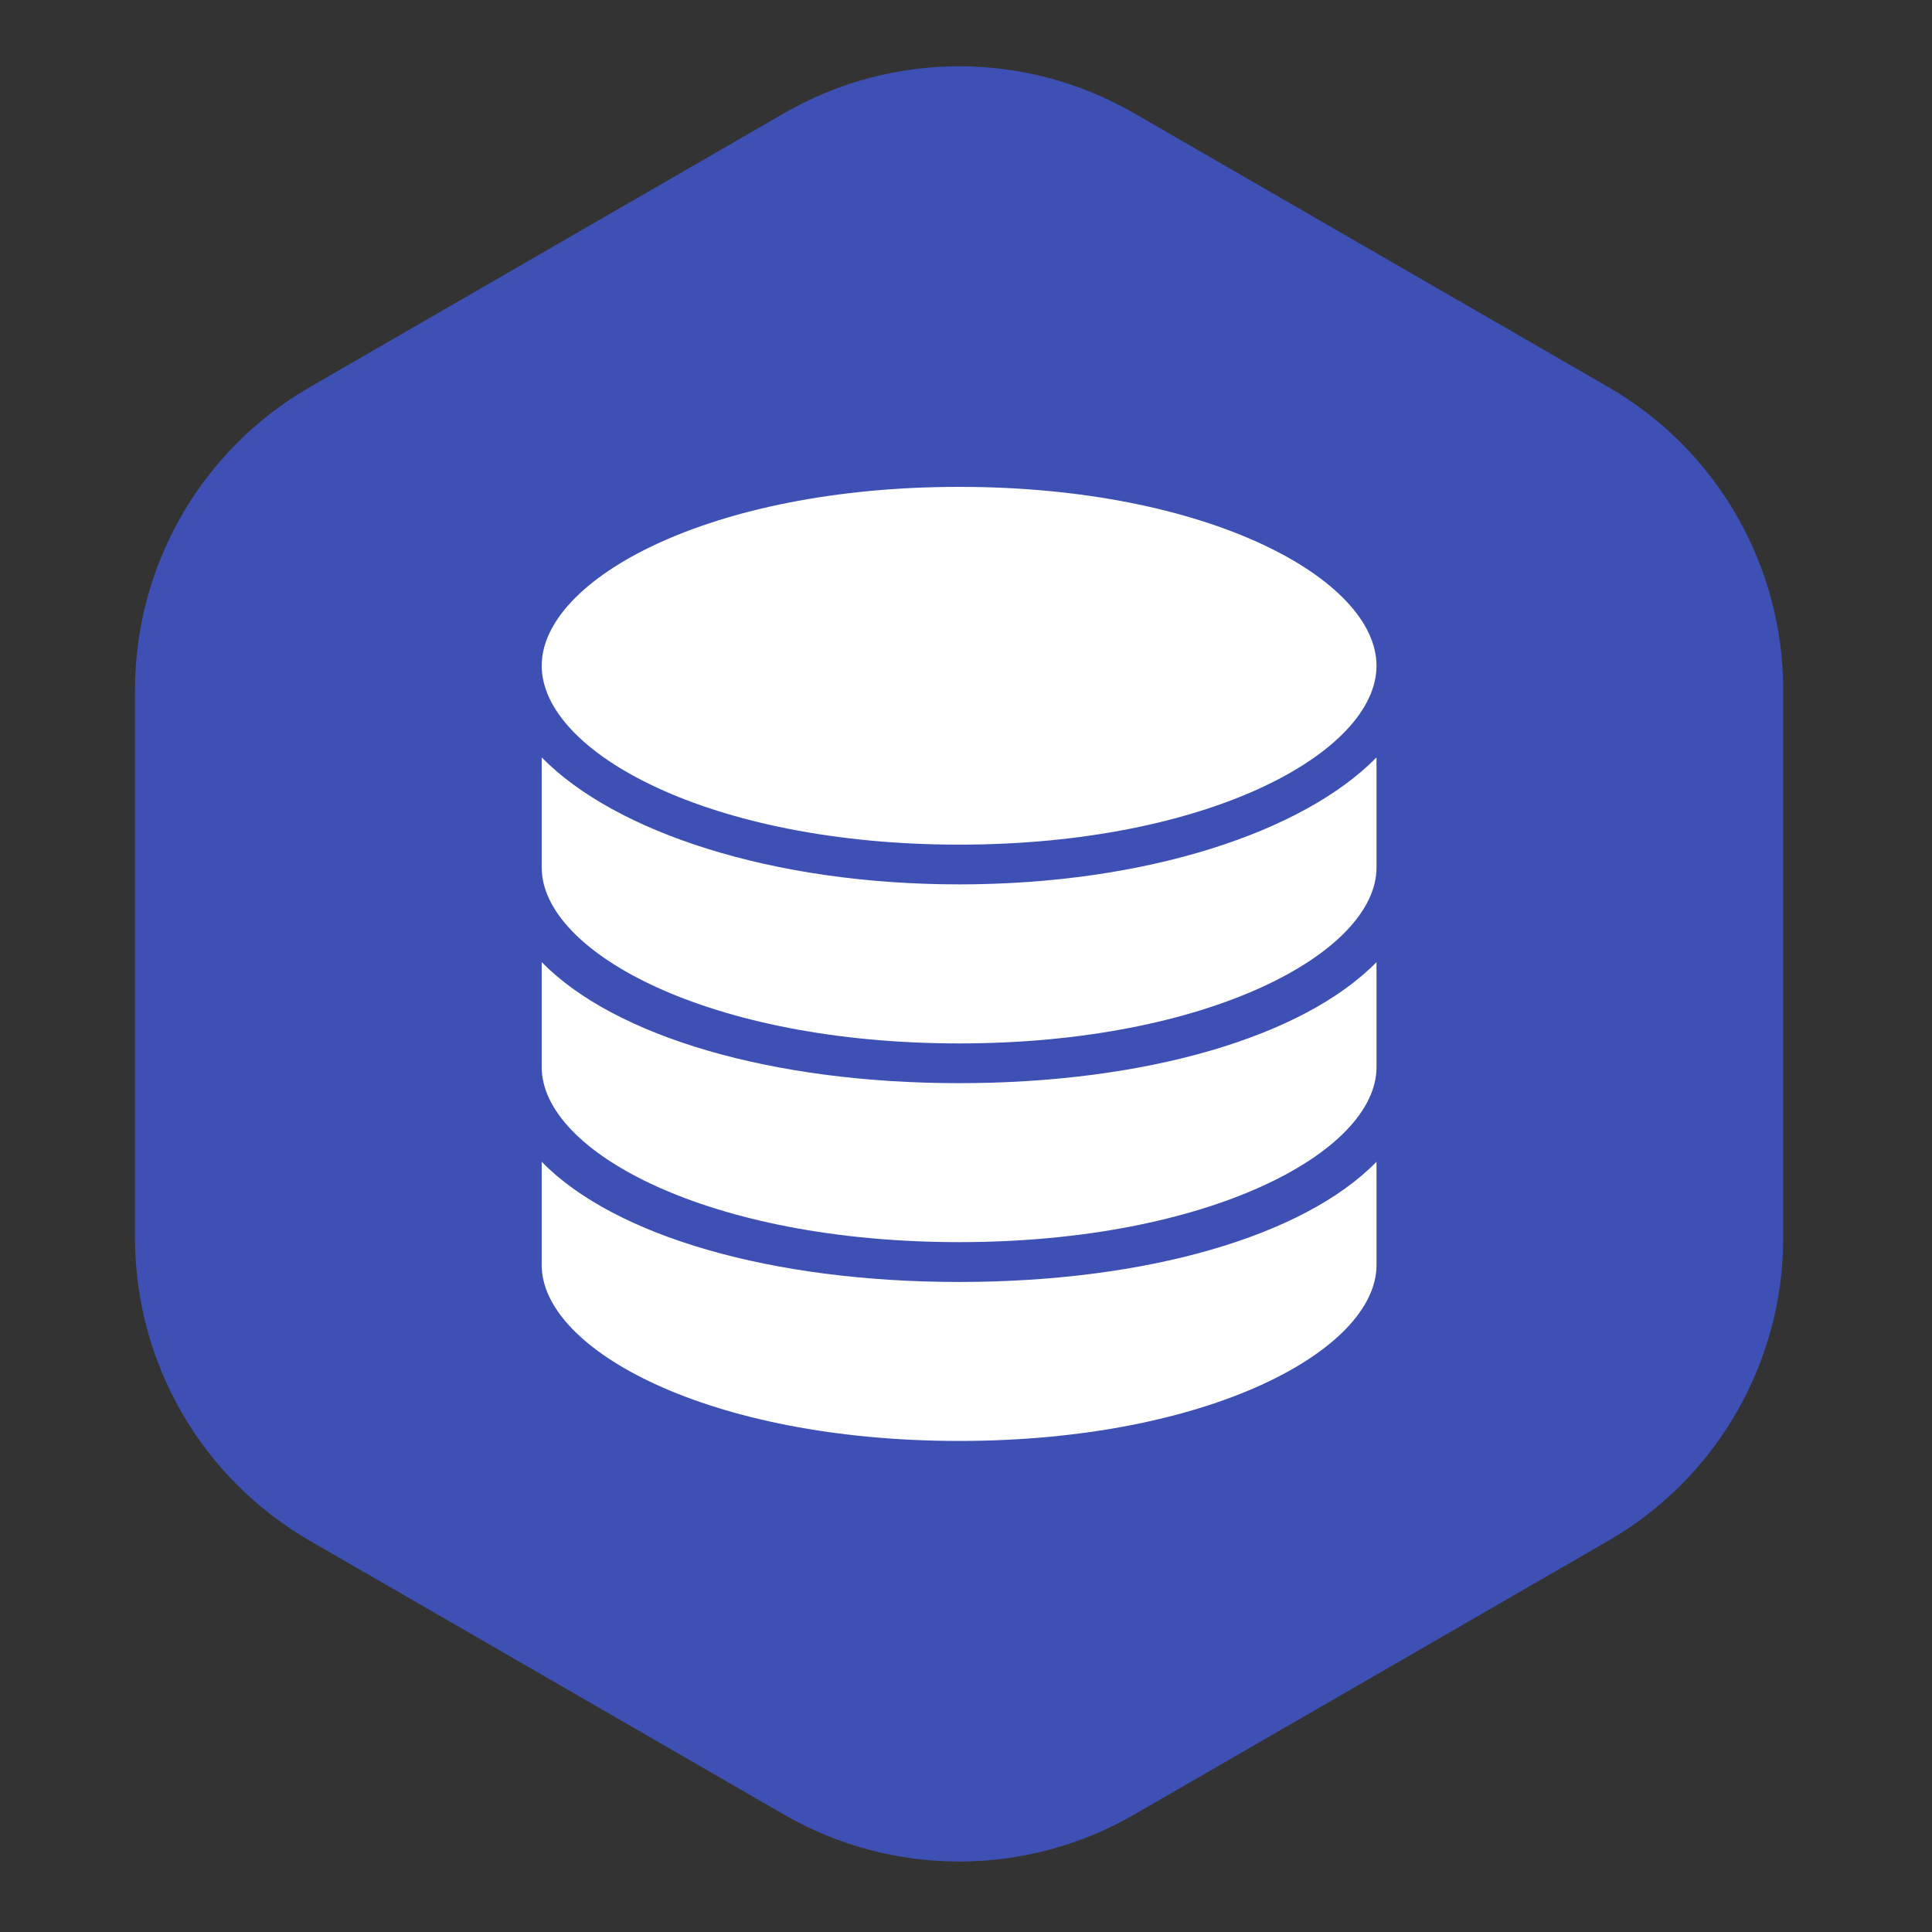
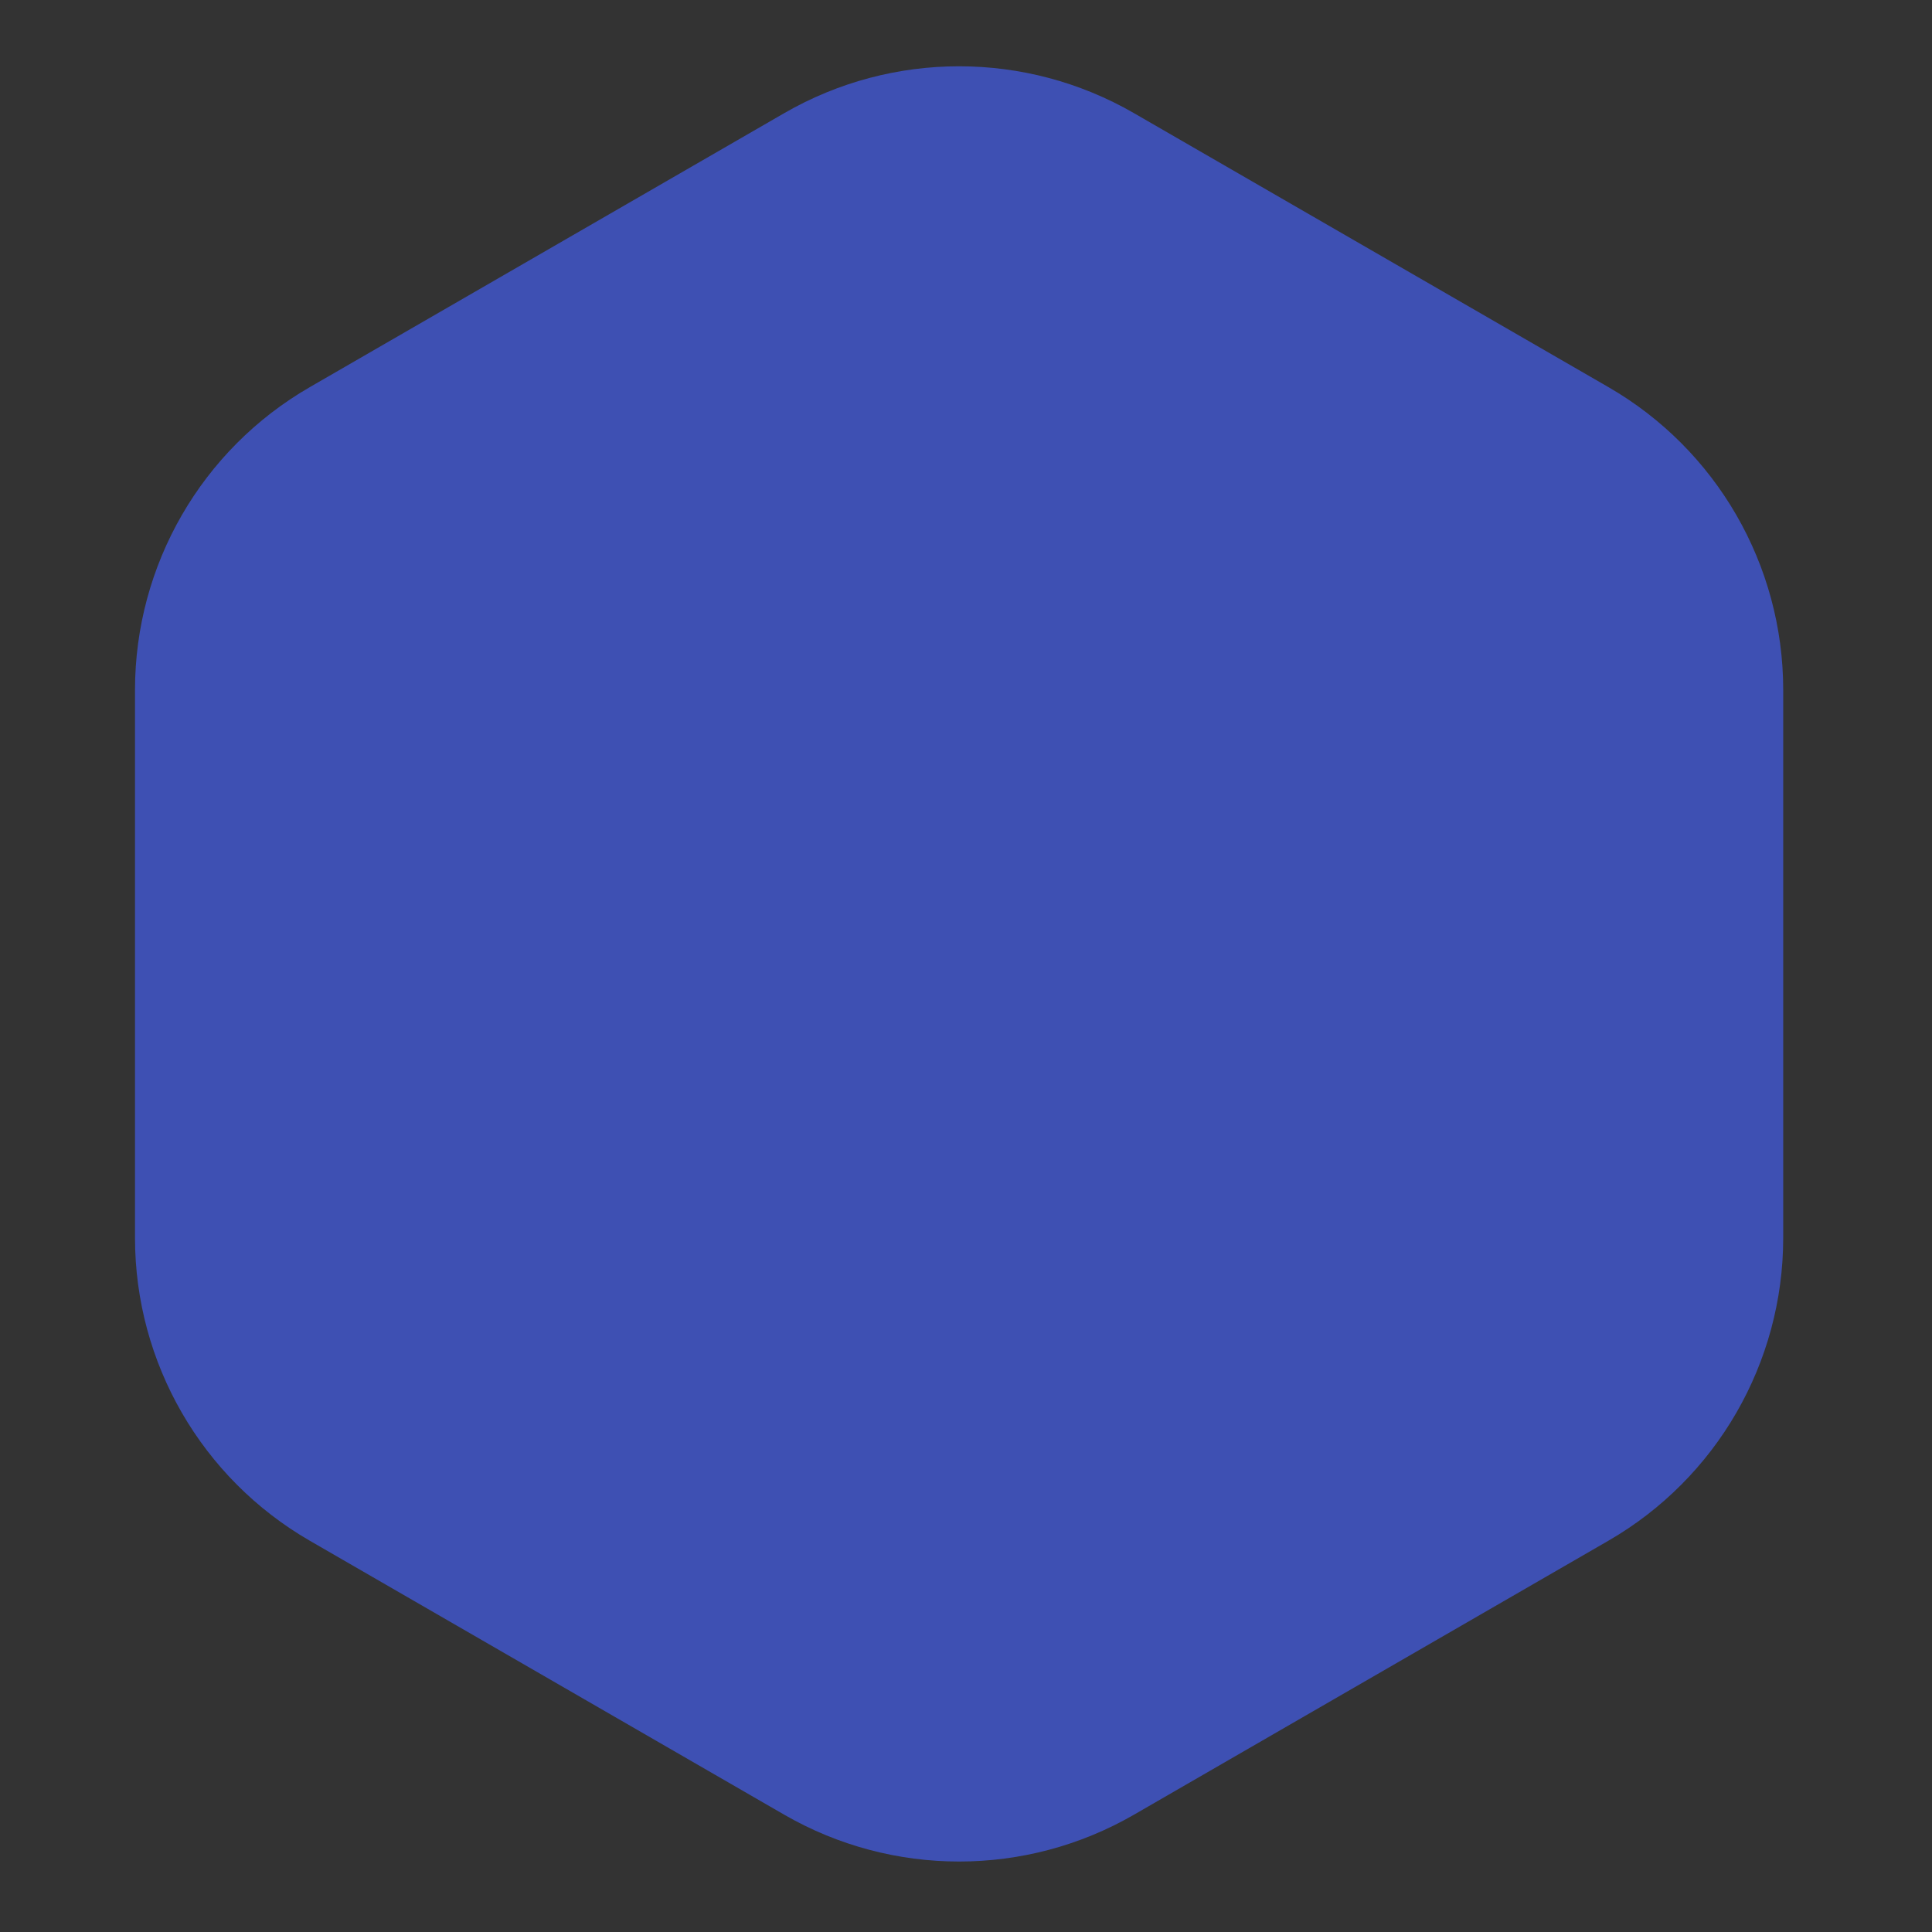
<svg xmlns="http://www.w3.org/2000/svg" version="1.1" id="Layer_1" x="0px" y="0px" width="82px" height="82px" viewBox="0 0 81 81" enable-background="new 0 0 81 81" xml:space="preserve">
  <rect x="0" y="0" width="81" height="81" fill="#333333" stroke="none" />
  <path fill-rule="evenodd" clip-rule="evenodd" fill="#3E50B3" d="M32.881,4.743c4.536-2.619,10.124-2.619,14.66,0l19.891,11.486  c4.536,2.617,7.33,7.459,7.33,12.697v22.971c0,5.24-2.794,10.08-7.33,12.699L47.541,76.083c-4.536,2.617-10.124,2.617-14.66,0  L12.99,64.597c-4.536-2.619-7.33-7.459-7.33-12.699V28.927c0-5.238,2.794-10.08,7.33-12.697L32.881,4.743L32.881,4.743L32.881,4.743  z" />
-   <path fill="#FFFFFF" d="M40.213,20.412c-10.469,0-17.502,3.879-17.502,7.499c0,3.621,7.033,7.501,17.502,7.501  c10.467,0,17.498-3.88,17.498-7.501C57.711,24.291,50.68,20.412,40.213,20.412z M22.711,31.754v4.617  c0,3.56,7.033,7.375,17.502,7.375c10.467,0,17.498-3.815,17.498-7.375v-4.617c-3.061,3.129-9.657,5.324-17.498,5.324  C32.37,37.078,25.773,34.883,22.711,31.754z M22.711,40.337v4.403c0,3.563,7.033,7.337,17.502,7.337  c10.467,0,17.498-3.776,17.498-7.337v-4.403c-3.061,3.128-9.657,5.075-17.498,5.075C32.37,45.412,25.773,43.465,22.711,40.337z  M22.711,48.709v4.33c0,3.561,7.033,7.373,17.502,7.373c10.467,0,17.498-3.813,17.498-7.373v-4.33  c-3.061,3.129-9.657,5.038-17.498,5.038C32.37,53.747,25.773,51.838,22.711,48.709z" />
</svg>